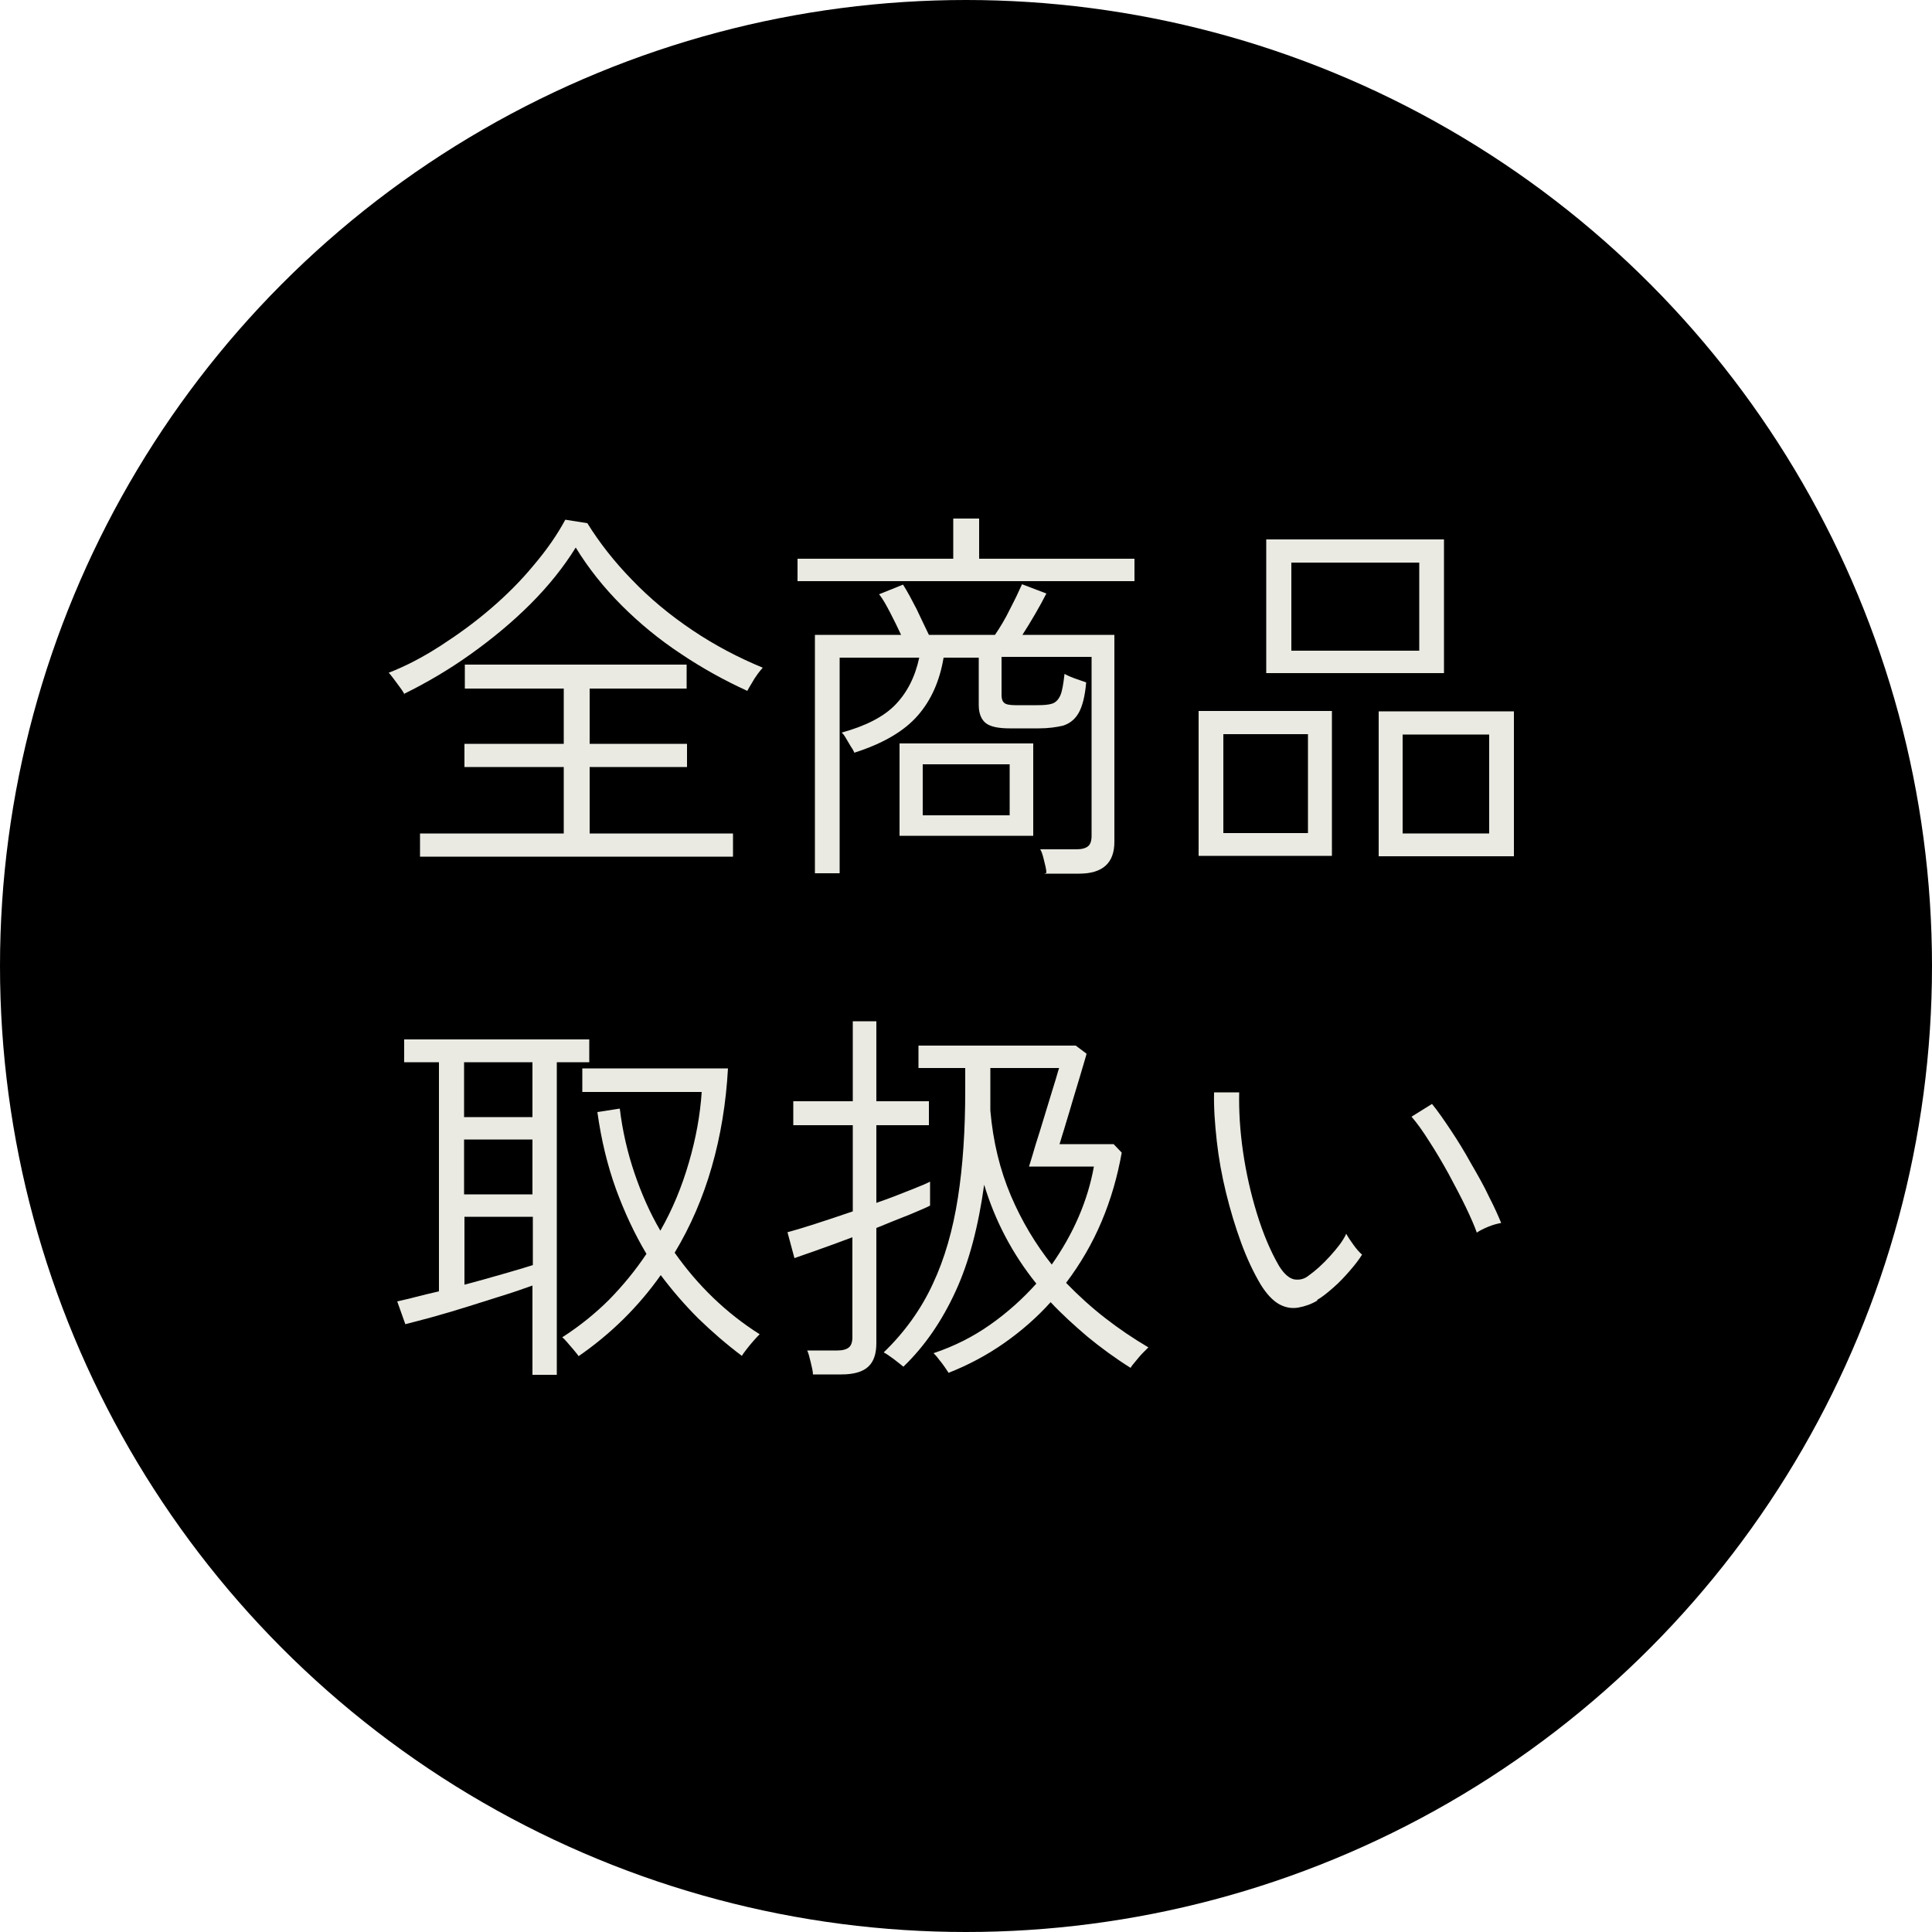
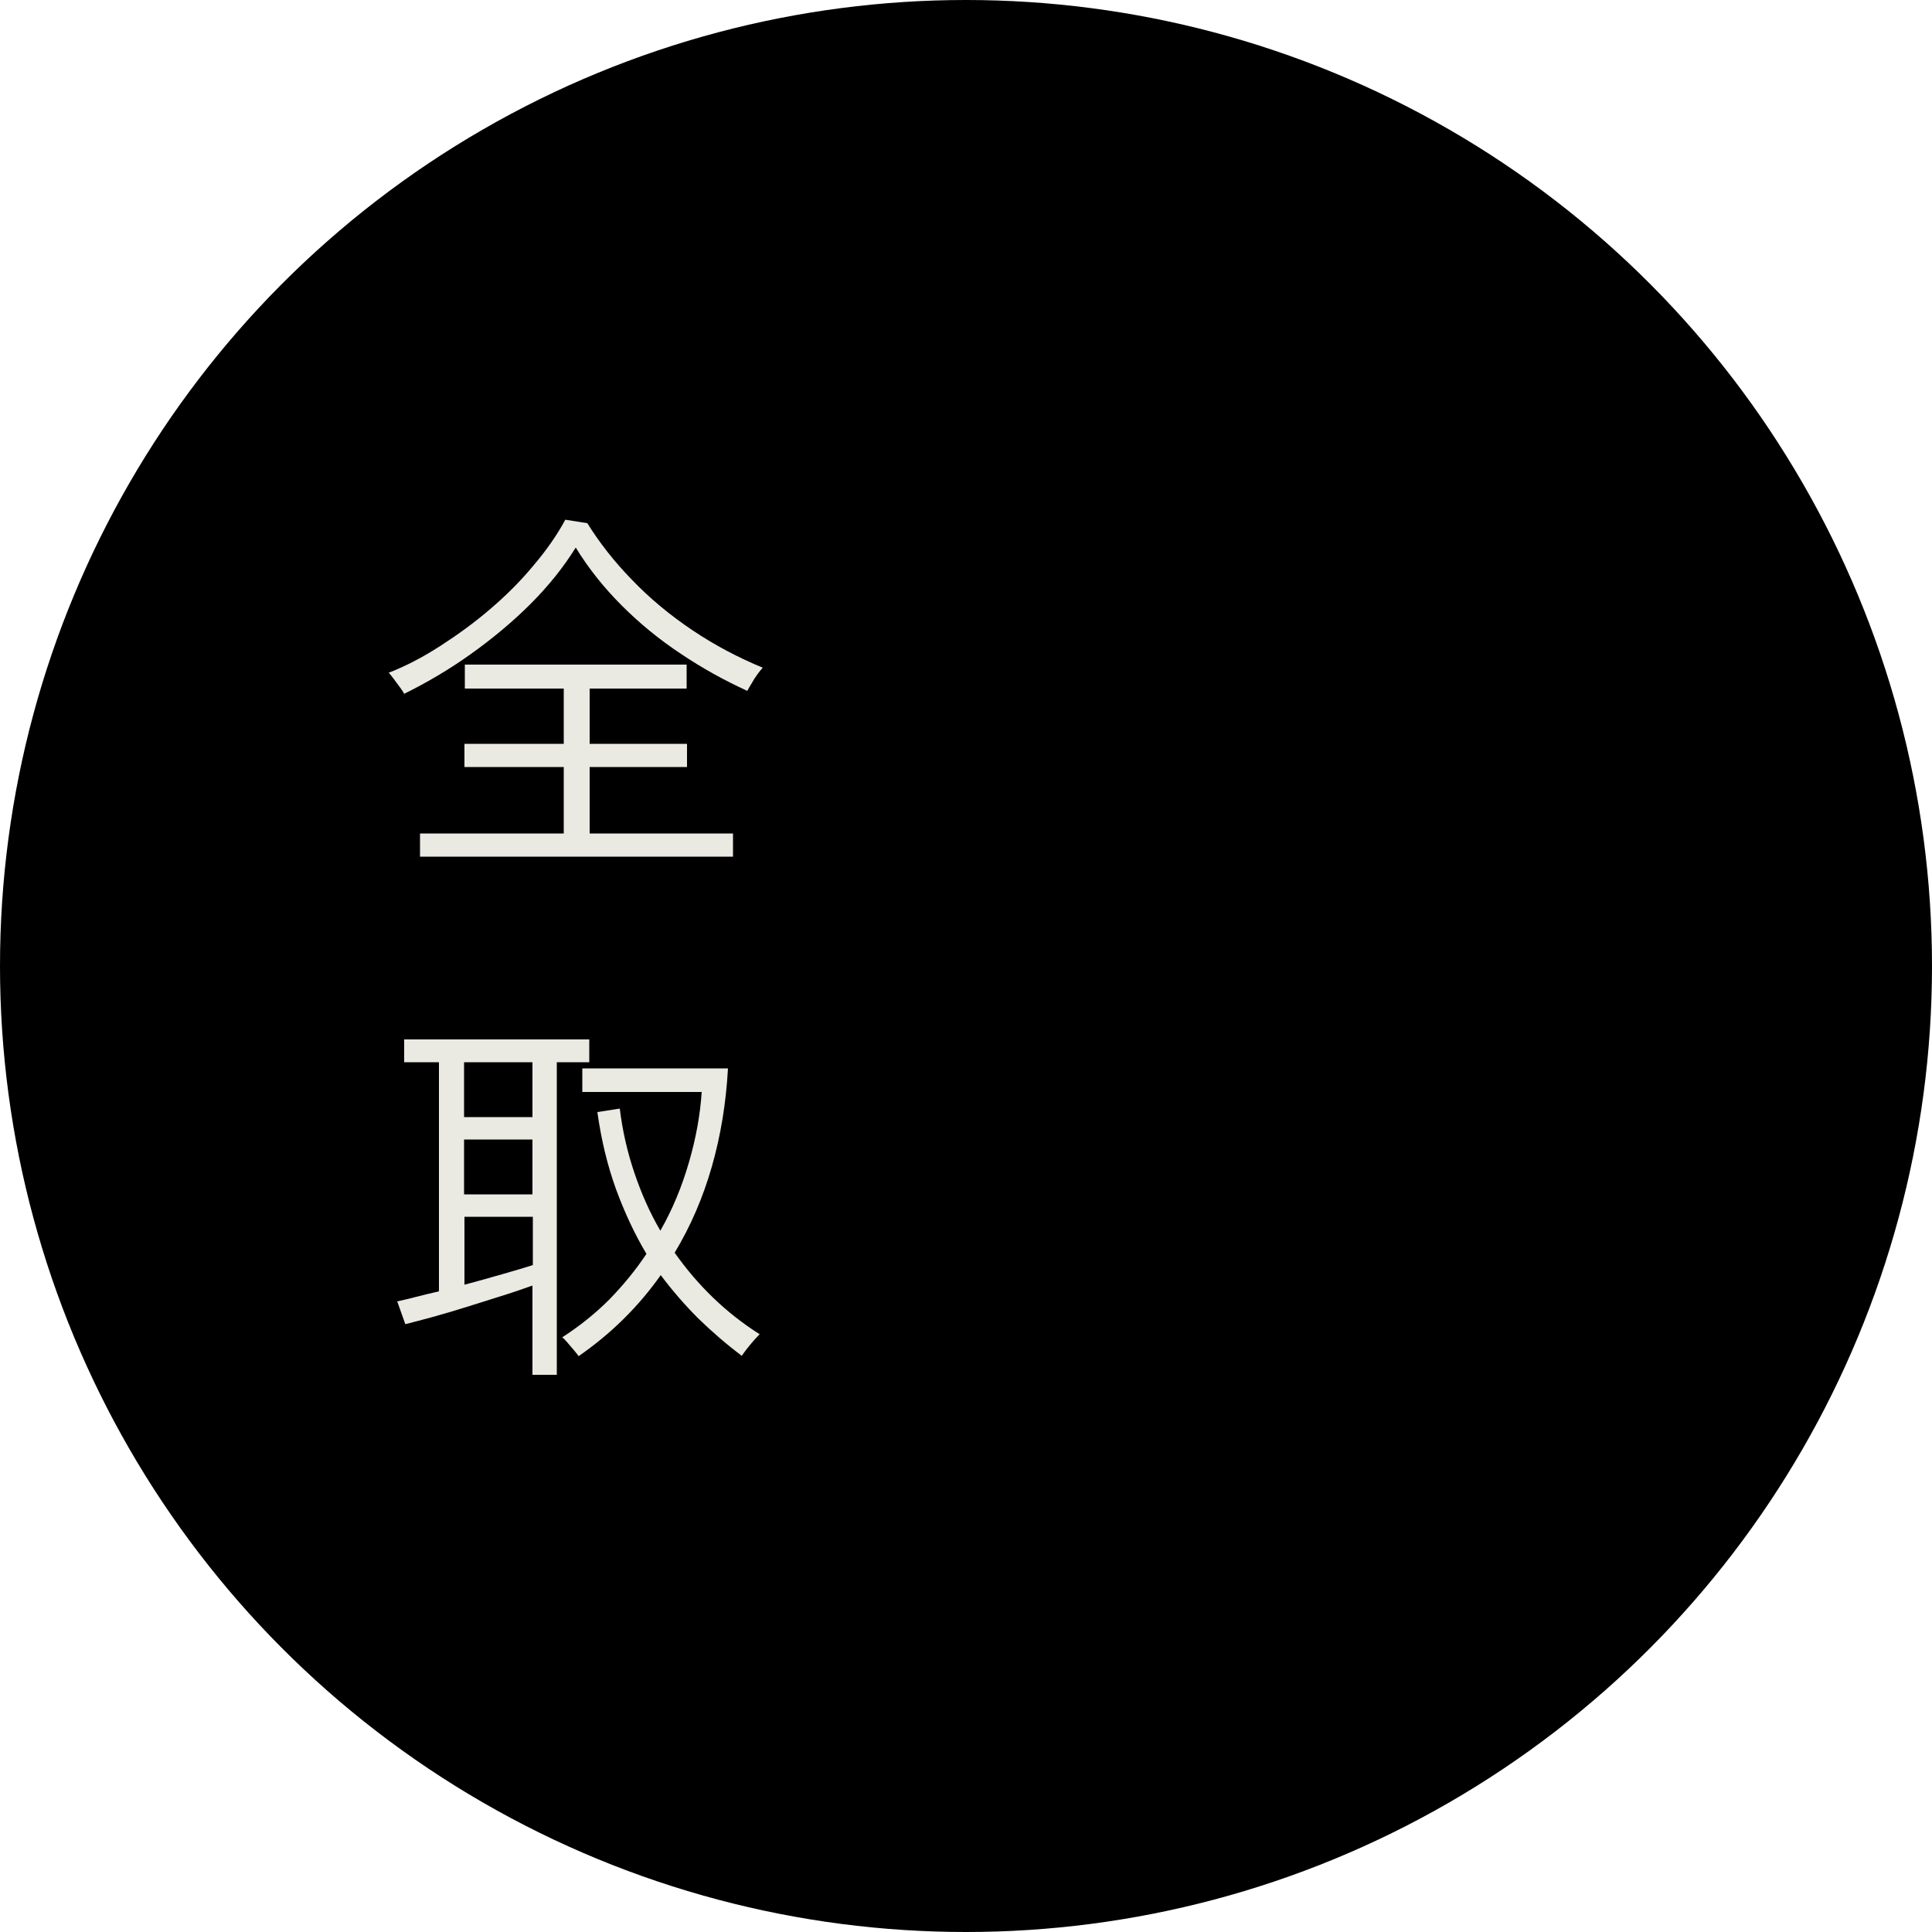
<svg xmlns="http://www.w3.org/2000/svg" viewBox="0 0 50 50">
  <circle cx="25" cy="25" r="25" />
  <g fill="#eaeae2">
    <path d="m10.47 17.97s-.05-.09-.11-.17-.11-.15-.17-.23-.1-.13-.13-.16c.44-.17.88-.4 1.33-.69s.88-.6 1.3-.96.79-.73 1.12-1.13c.34-.4.61-.79.82-1.18l.57.09c.31.5.7 1 1.16 1.47.46.48.98.91 1.56 1.3s1.19.71 1.82.97c-.03.03-.07.08-.13.16s-.11.16-.16.25c-.05.08-.09.15-.11.19-.59-.27-1.17-.59-1.72-.96-.56-.37-1.07-.79-1.53-1.25s-.86-.96-1.19-1.5c-.31.5-.7.99-1.17 1.46s-.99.9-1.55 1.3-1.14.74-1.73 1.03zm.4 4.2v-.6h3.72v-1.72h-2.57v-.6h2.57v-1.43h-2.56v-.62h5.74v.62h-2.51v1.43h2.52v.6h-2.52v1.72h3.71v.6h-8.09z" />
-     <path d="m20.64 15.04v-.58h4.03v-1.04h.67v1.04h4.02v.58zm6.44 7.55c0-.09-.03-.2-.06-.32-.03-.13-.06-.23-.1-.29h.94c.14 0 .24-.03.3-.08s.09-.14.09-.27v-4.63h-2.33v.99c0 .09.02.16.07.2.04.04.14.06.29.06h.56c.17 0 .3-.01.39-.04s.16-.1.21-.21.08-.3.11-.56c.07.04.16.08.27.12s.21.07.29.1c-.03.36-.1.63-.2.8s-.24.27-.4.32c-.17.04-.38.07-.62.07h-.76c-.28 0-.49-.04-.61-.13s-.19-.25-.19-.47v-1.23h-.91c-.1.6-.32 1.1-.67 1.5s-.89.72-1.64.96c-.01-.03-.04-.09-.09-.16-.04-.07-.09-.15-.13-.22s-.08-.12-.11-.14c.62-.17 1.09-.41 1.39-.72s.51-.71.62-1.22h-2.06v5.58h-.64v-6.17h2.23c-.09-.19-.18-.38-.28-.57s-.19-.36-.29-.48l.62-.25c.11.17.22.38.35.63.12.26.23.48.32.67h1.71c.13-.19.27-.42.39-.67.13-.25.23-.46.31-.64l.63.24c-.08.16-.18.34-.29.53s-.22.37-.33.54h2.38v5.36c0 .54-.3.82-.91.82h-.9zm-3.8-.96v-2.39h3.46v2.39zm.6-.53h2.25v-1.32h-2.25z" />
-     <path d="m31.02 22.15v-3.75h3.45v3.75zm.64-.59h2.19v-2.56h-2.19zm1.11-4.14v-3.46h4.6v3.46zm.65-.58h3.31v-2.28h-3.31zm2.26 5.32v-3.75h3.5v3.75zm.62-.59h2.24v-2.56h-2.24z" />
    <path d="m13.78 35.58v-2.31c-.2.07-.45.16-.74.25s-.6.19-.92.29-.62.19-.91.27-.53.14-.72.19l-.21-.59c.12-.03.28-.06.46-.11.19-.05.4-.1.62-.15v-5.93h-.9v-.59h4.79v.59h-.84v8.09h-.65zm-1.77-6.67h1.77v-1.42h-1.77zm0 2h1.77v-1.42h-1.77zm0 2.34c.35-.09.69-.19 1.01-.28s.58-.17.77-.23v-1.25h-1.77v1.76zm2.96 1.84s-.05-.07-.11-.14-.12-.14-.18-.21-.1-.11-.13-.13c.45-.29.86-.62 1.22-.98.36-.37.68-.76.96-1.18-.31-.52-.57-1.08-.79-1.68-.22-.61-.38-1.27-.48-1.99l.58-.09c.07.58.2 1.14.38 1.67s.4 1.03.67 1.49c.32-.56.56-1.15.74-1.77s.29-1.22.33-1.82h-3.09v-.61h3.77c-.05.9-.19 1.75-.42 2.55s-.55 1.54-.96 2.22c.6.85 1.33 1.56 2.2 2.11-.03.03-.08.08-.15.16s-.13.15-.19.23-.1.13-.12.17c-.4-.3-.78-.63-1.13-.97-.35-.35-.67-.72-.97-1.12-.58.82-1.29 1.52-2.13 2.1z" />
-     <path d="m21.04 35.58c0-.09-.03-.2-.06-.33s-.06-.24-.09-.3h.79c.13 0 .23-.03.29-.08s.09-.14.09-.27v-2.58c-.34.13-.65.24-.93.34s-.48.17-.57.2l-.18-.67c.15-.04.39-.11.7-.21s.64-.21.99-.33v-2.23h-1.54v-.62h1.54v-2.07h.61v2.07h1.36v.62h-1.36v2.01c.32-.11.6-.22.85-.32s.43-.17.54-.23v.62c-.09.05-.26.12-.52.23-.26.1-.55.22-.87.35v2.98c0 .28-.07.48-.21.61s-.37.2-.69.2h-.74zm3.51-.05s-.05-.08-.1-.15-.1-.14-.16-.21c-.05-.07-.1-.12-.13-.15.54-.18 1.03-.43 1.47-.74s.84-.67 1.19-1.06c-.62-.77-1.07-1.63-1.35-2.56-.15 1.08-.39 2-.74 2.76s-.79 1.41-1.35 1.95c-.04-.03-.12-.1-.24-.19s-.21-.15-.27-.18c.54-.52.97-1.12 1.27-1.77.31-.66.52-1.4.65-2.23s.19-1.75.19-2.77v-.59h-1.21v-.58h4.07l.28.21s-.03.12-.08.28-.1.35-.17.57-.13.44-.2.67c-.07.22-.12.41-.17.56-.05.16-.07.24-.08.26h1.4l.21.22c-.11.62-.28 1.21-.52 1.78s-.55 1.1-.92 1.59c.32.33.65.63 1.01.91s.73.53 1.12.76c-.03.03-.08.08-.15.15s-.13.15-.19.22-.1.12-.12.16c-.4-.25-.78-.53-1.12-.81-.34-.29-.66-.58-.95-.89-.35.39-.75.74-1.19 1.05s-.94.58-1.48.79zm2.66-2.79c.57-.81.94-1.66 1.1-2.55h-1.68s.04-.12.09-.29.11-.38.19-.62c.07-.24.15-.48.22-.72s.14-.45.19-.62.08-.28.09-.3h-1.78v.85.25c.07.81.25 1.54.53 2.2s.64 1.26 1.07 1.8z" />
-     <path d="m34.09 33.66c-.15.09-.32.15-.49.18s-.34 0-.5-.09-.32-.26-.47-.5c-.19-.32-.36-.68-.51-1.09s-.28-.84-.39-1.29-.19-.89-.24-1.34-.08-.87-.07-1.26h.65c-.01.48.02.99.1 1.54s.2 1.08.36 1.6.35.97.57 1.35c.13.21.26.32.39.35.13.02.26 0 .38-.1.17-.12.36-.29.55-.5s.34-.4.42-.58c.05.09.11.18.19.29s.15.19.22.25c-.08.13-.19.27-.32.42s-.27.3-.42.43-.28.24-.42.32zm4.13-1.76c-.06-.17-.16-.4-.29-.67s-.28-.55-.44-.85c-.16-.29-.33-.58-.5-.84-.17-.27-.32-.48-.46-.64l.53-.33c.14.17.3.4.48.67s.36.56.53.87c.18.31.34.59.47.87.14.27.24.5.31.67-.11.02-.22.05-.34.1s-.22.1-.29.15z" />
  </g>
</svg>